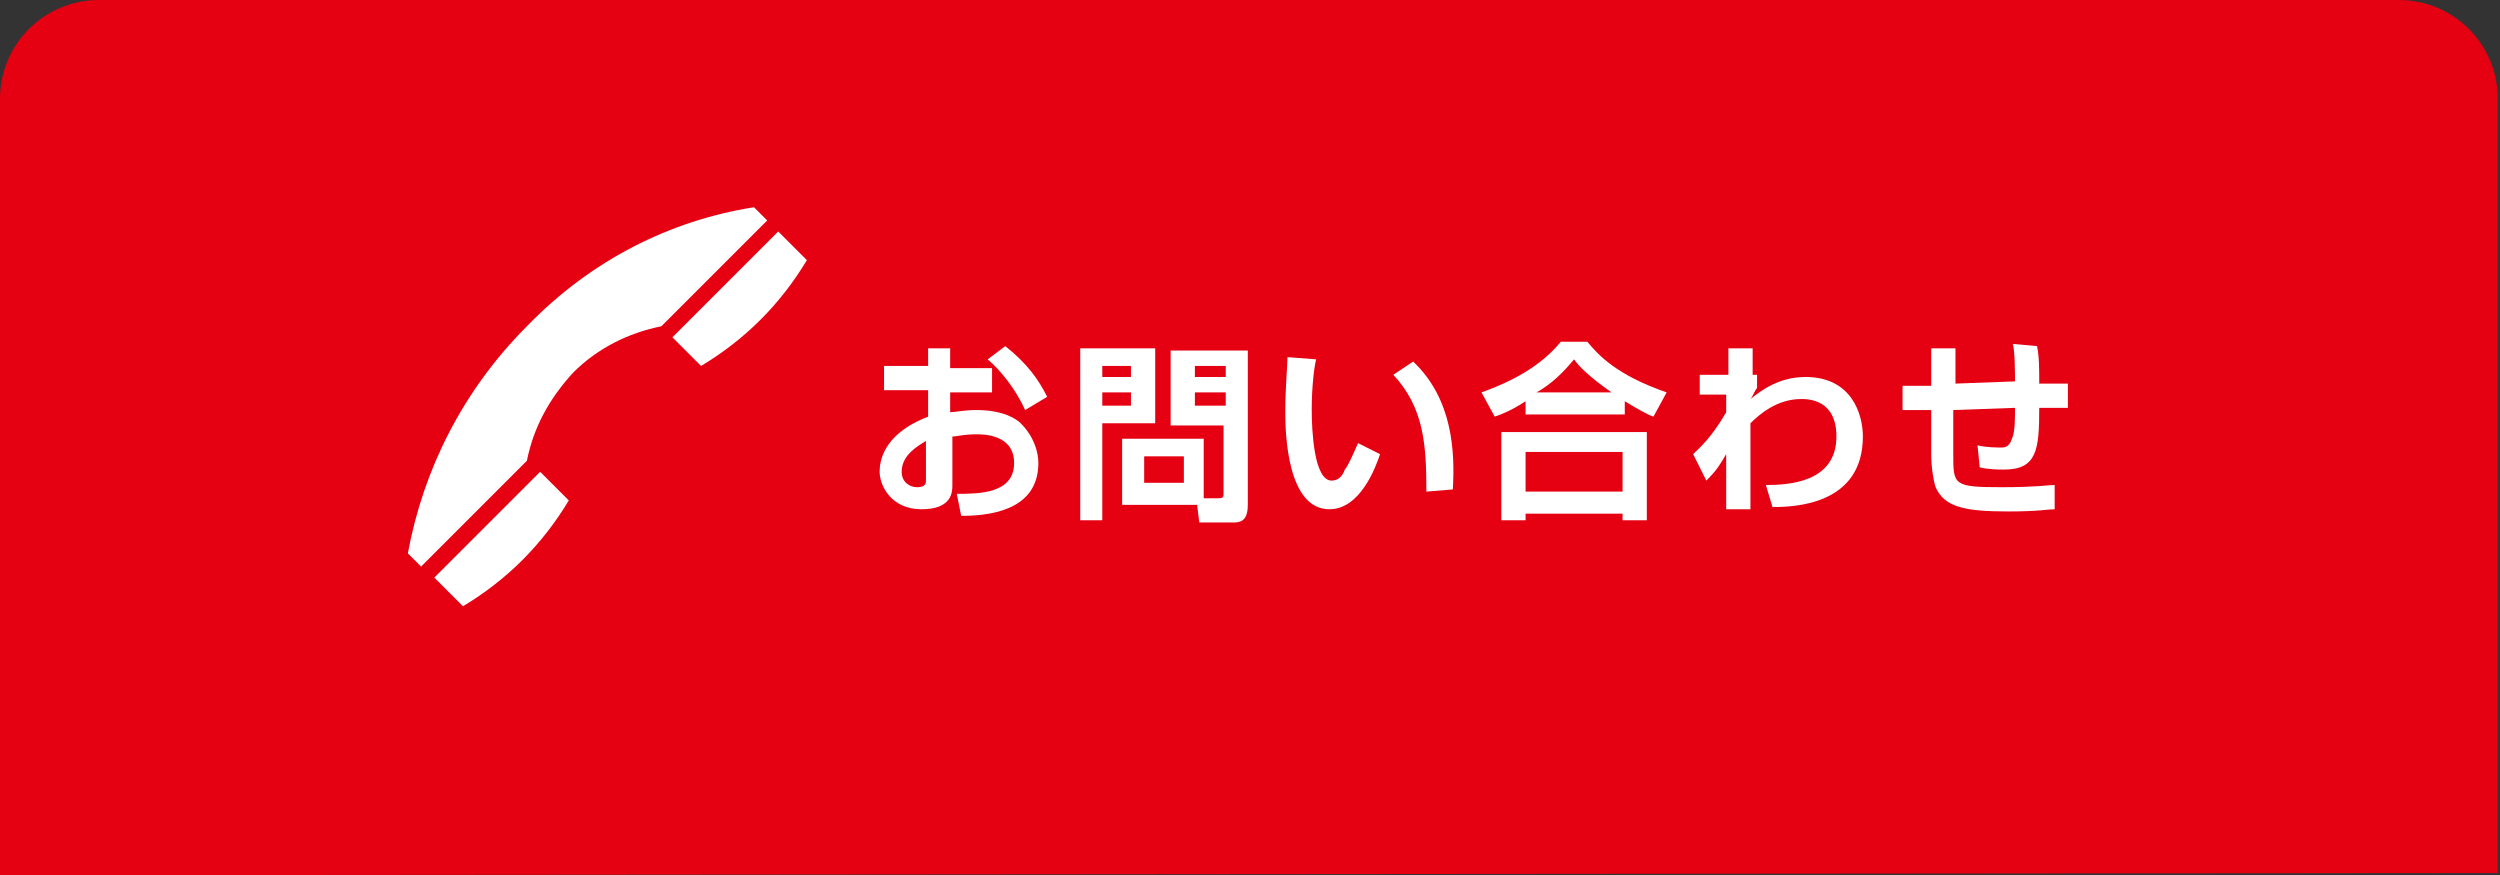
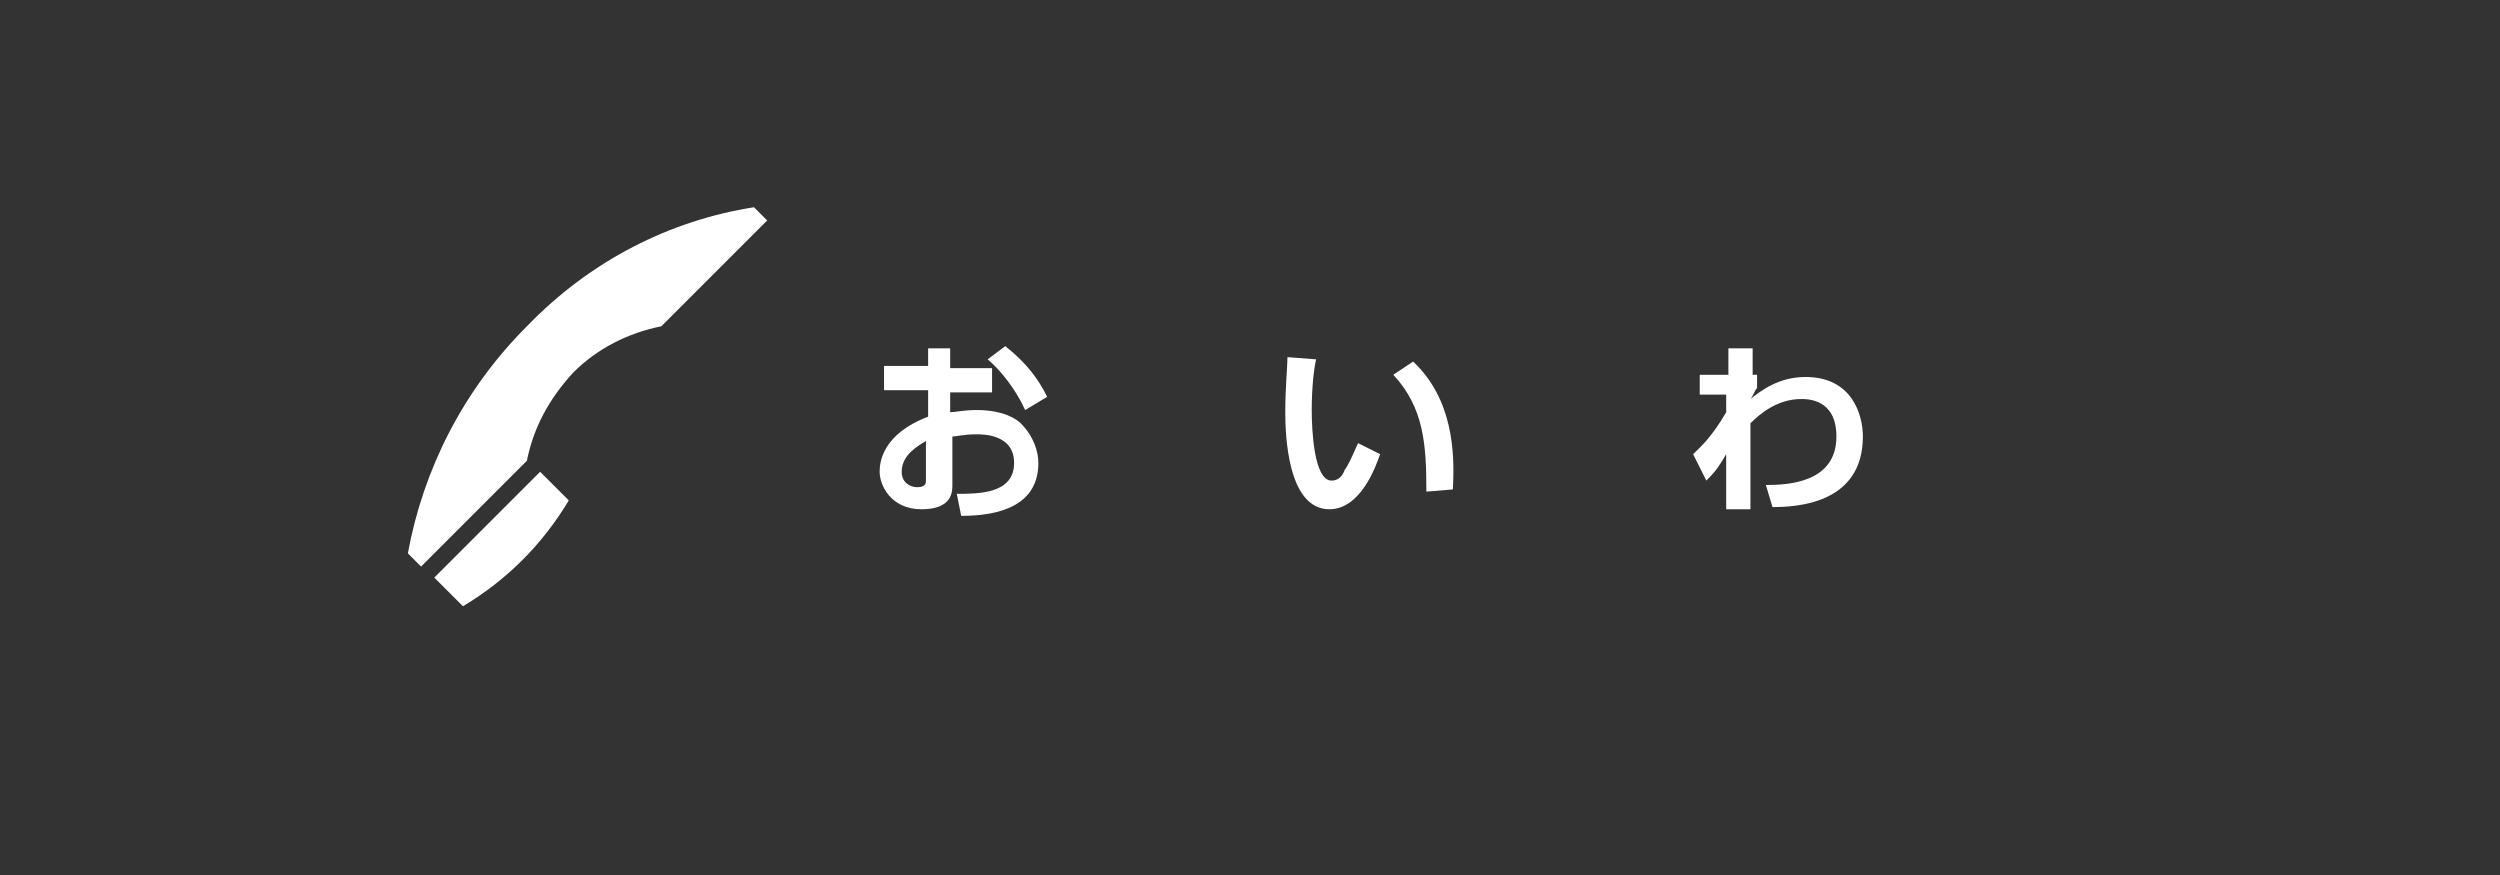
<svg xmlns="http://www.w3.org/2000/svg" version="1.1" id="レイヤー_1" x="0px" y="0px" viewBox="0 0 113.4 39.7" style="enable-background:new 0 0 113.4 39.7;" xml:space="preserve">
  <rect x="0" y="0" width="113.4" height="39.7" fill="#333333" stroke="none" />
  <style type="text/css">
	.st0{fill:#E50012;}
	.st1{fill:#FFFFFF;}
</style>
  <g>
    <g>
-       <path class="st0" d="M0,39.7V4.5C0,2,2,0,4.5,0h104.3c2.5,0,4.5,2,4.5,4.5v35.1" />
-     </g>
+       </g>
    <g>
      <g>
        <path class="st1" d="M42,15.8h1.1v0.9H45v1.1h-1.9v0.9c0.2,0,0.6-0.1,1.2-0.1c1.2,0,1.8,0.4,2,0.6c0.6,0.6,0.8,1.3,0.8,1.8     c0,1.9-1.7,2.4-3.5,2.4l-0.2-1c1,0,2.6,0,2.6-1.4c0-1.3-1.4-1.3-1.7-1.3c-0.6,0-0.9,0.1-1.1,0.1V22c0,0.3,0,1.1-1.4,1.1     c-1.4,0-1.9-1.1-1.9-1.7c0-0.4,0.1-1.7,2.2-2.5v-1.2h-2v-1.1h2V15.8z M42,20c-0.3,0.2-1.1,0.6-1.1,1.4c0,0.5,0.4,0.7,0.7,0.7     c0.4,0,0.4-0.2,0.4-0.3V20z M45.6,15.7c1,0.8,1.5,1.5,1.9,2.3l-1,0.6c-0.4-0.9-1.1-1.8-1.7-2.3L45.6,15.7z" />
-         <path class="st1" d="M49,15.8h3.4v3.4H50v4.4h-1V15.8z M50,16.6v0.5h1.3v-0.5H50z M50,17.8v0.6h1.3v-0.6H50z M54.6,22.6h0.7     c0.2,0,0.2-0.1,0.2-0.2v-3.1h-2.4v-3.4h3.5v7c0,0.8-0.4,0.8-0.7,0.8h-1.5l-0.1-0.8h-3.4v-3h3.7V22.6z M51.9,20.7v1.2h1.8v-1.2     H51.9z M54.2,16.6v0.5h1.4v-0.5H54.2z M54.2,17.8v0.6h1.4v-0.6H54.2z" />
        <path class="st1" d="M59.7,16.3c-0.1,0.4-0.2,1.3-0.2,2.3c0,0.9,0.1,3.2,0.9,3.2c0.3,0,0.5-0.2,0.6-0.5c0.1-0.1,0.3-0.5,0.6-1.2     l1,0.5c-0.2,0.6-0.9,2.5-2.3,2.5c-1.9,0-2-3.4-2-4.4c0-1.1,0.1-2.1,0.1-2.5L59.7,16.3z M64.7,22.3c0-2.1-0.1-3.8-1.5-5.3l0.9-0.6     c1.8,1.7,1.9,4.1,1.8,5.8L64.7,22.3z" />
-         <path class="st1" d="M69.2,18.2c-0.6,0.4-1.1,0.6-1.4,0.7l-0.6-1.1c1.4-0.5,2.7-1.2,3.6-2.3H72c0.5,0.6,1.3,1.5,3.6,2.3l-0.6,1.1     c-0.3-0.1-0.8-0.4-1.3-0.7v0.6h-4.5V18.2z M68.1,19.6h6.6v4h-1.1v-0.3h-4.4v0.3h-1.1V19.6z M69.2,20.5v1.8h4.4v-1.8H69.2z      M73.1,17.8c-1-0.7-1.5-1.2-1.7-1.5c-0.5,0.6-1,1.1-1.7,1.5H73.1z" />
        <path class="st1" d="M80.1,22c1,0,3.2-0.1,3.2-2.2c0-1.7-1.3-1.7-1.6-1.7c-1.1,0-1.9,0.7-2.3,1.1l0,3.9h-1.1l0-2.5     c-0.3,0.5-0.4,0.7-0.9,1.2l-0.6-1.2c0.3-0.3,0.8-0.7,1.5-1.9l0-0.8l-1.2,0V17h1.3v-1.2l1.1,0l0,1.2h0.2v0.6     c-0.1,0.1-0.2,0.4-0.3,0.5c0.5-0.4,1.3-1,2.5-1c2.1,0,2.6,1.7,2.6,2.7c0,3.1-3.1,3.2-4.1,3.2L80.1,22z" />
-         <path class="st1" d="M92.4,15.7c0.1,0.5,0.1,1,0.1,1.7l1.3,0l0,1.1l-1.3,0c0,1.9-0.1,2.8-1.6,2.8c-0.2,0-0.7,0-1.1-0.1l-0.1-1     c0.4,0.1,0.9,0.1,1.1,0.1c0.3,0,0.4-0.2,0.5-0.5c0.1-0.3,0.1-0.8,0.1-1.3l-2.8,0.1l0,2c0,1.4,0,1.5,2.2,1.5     c1.6,0,2.1-0.1,2.4-0.1v1.1c-0.3,0-0.7,0.1-2.1,0.1c-2,0-2.9-0.2-3.3-1.1c-0.1-0.3-0.2-0.9-0.2-1.5v-2l-1.3,0l0-1.1l1.3,0v-1.7     h1.1l0,1.6l2.7-0.1c0-0.3,0-1.4-0.1-1.7L92.4,15.7z" />
      </g>
      <g>
        <g>
-           <path class="st1" d="M34.5,14.5c0.8-0.8,1.5-1.7,2.1-2.7l-1.3-1.3l-4.8,4.8l1.3,1.3C32.8,16,33.7,15.3,34.5,14.5z" />
          <path class="st1" d="M24.5,21.4l-4.8,4.8l1.3,1.3c1-0.6,1.9-1.3,2.7-2.1c0.8-0.8,1.5-1.7,2.1-2.7L24.5,21.4z" />
          <path class="st1" d="M23.9,14.8c-2.9,2.9-4.7,6.5-5.4,10.3l0.6,0.6l4.8-4.8c0.3-1.5,1-2.8,2.1-4c1.1-1.1,2.5-1.8,4-2.1l4.8-4.8      l-0.6-0.6C30.4,10,26.8,11.8,23.9,14.8z" />
        </g>
      </g>
    </g>
  </g>
</svg>